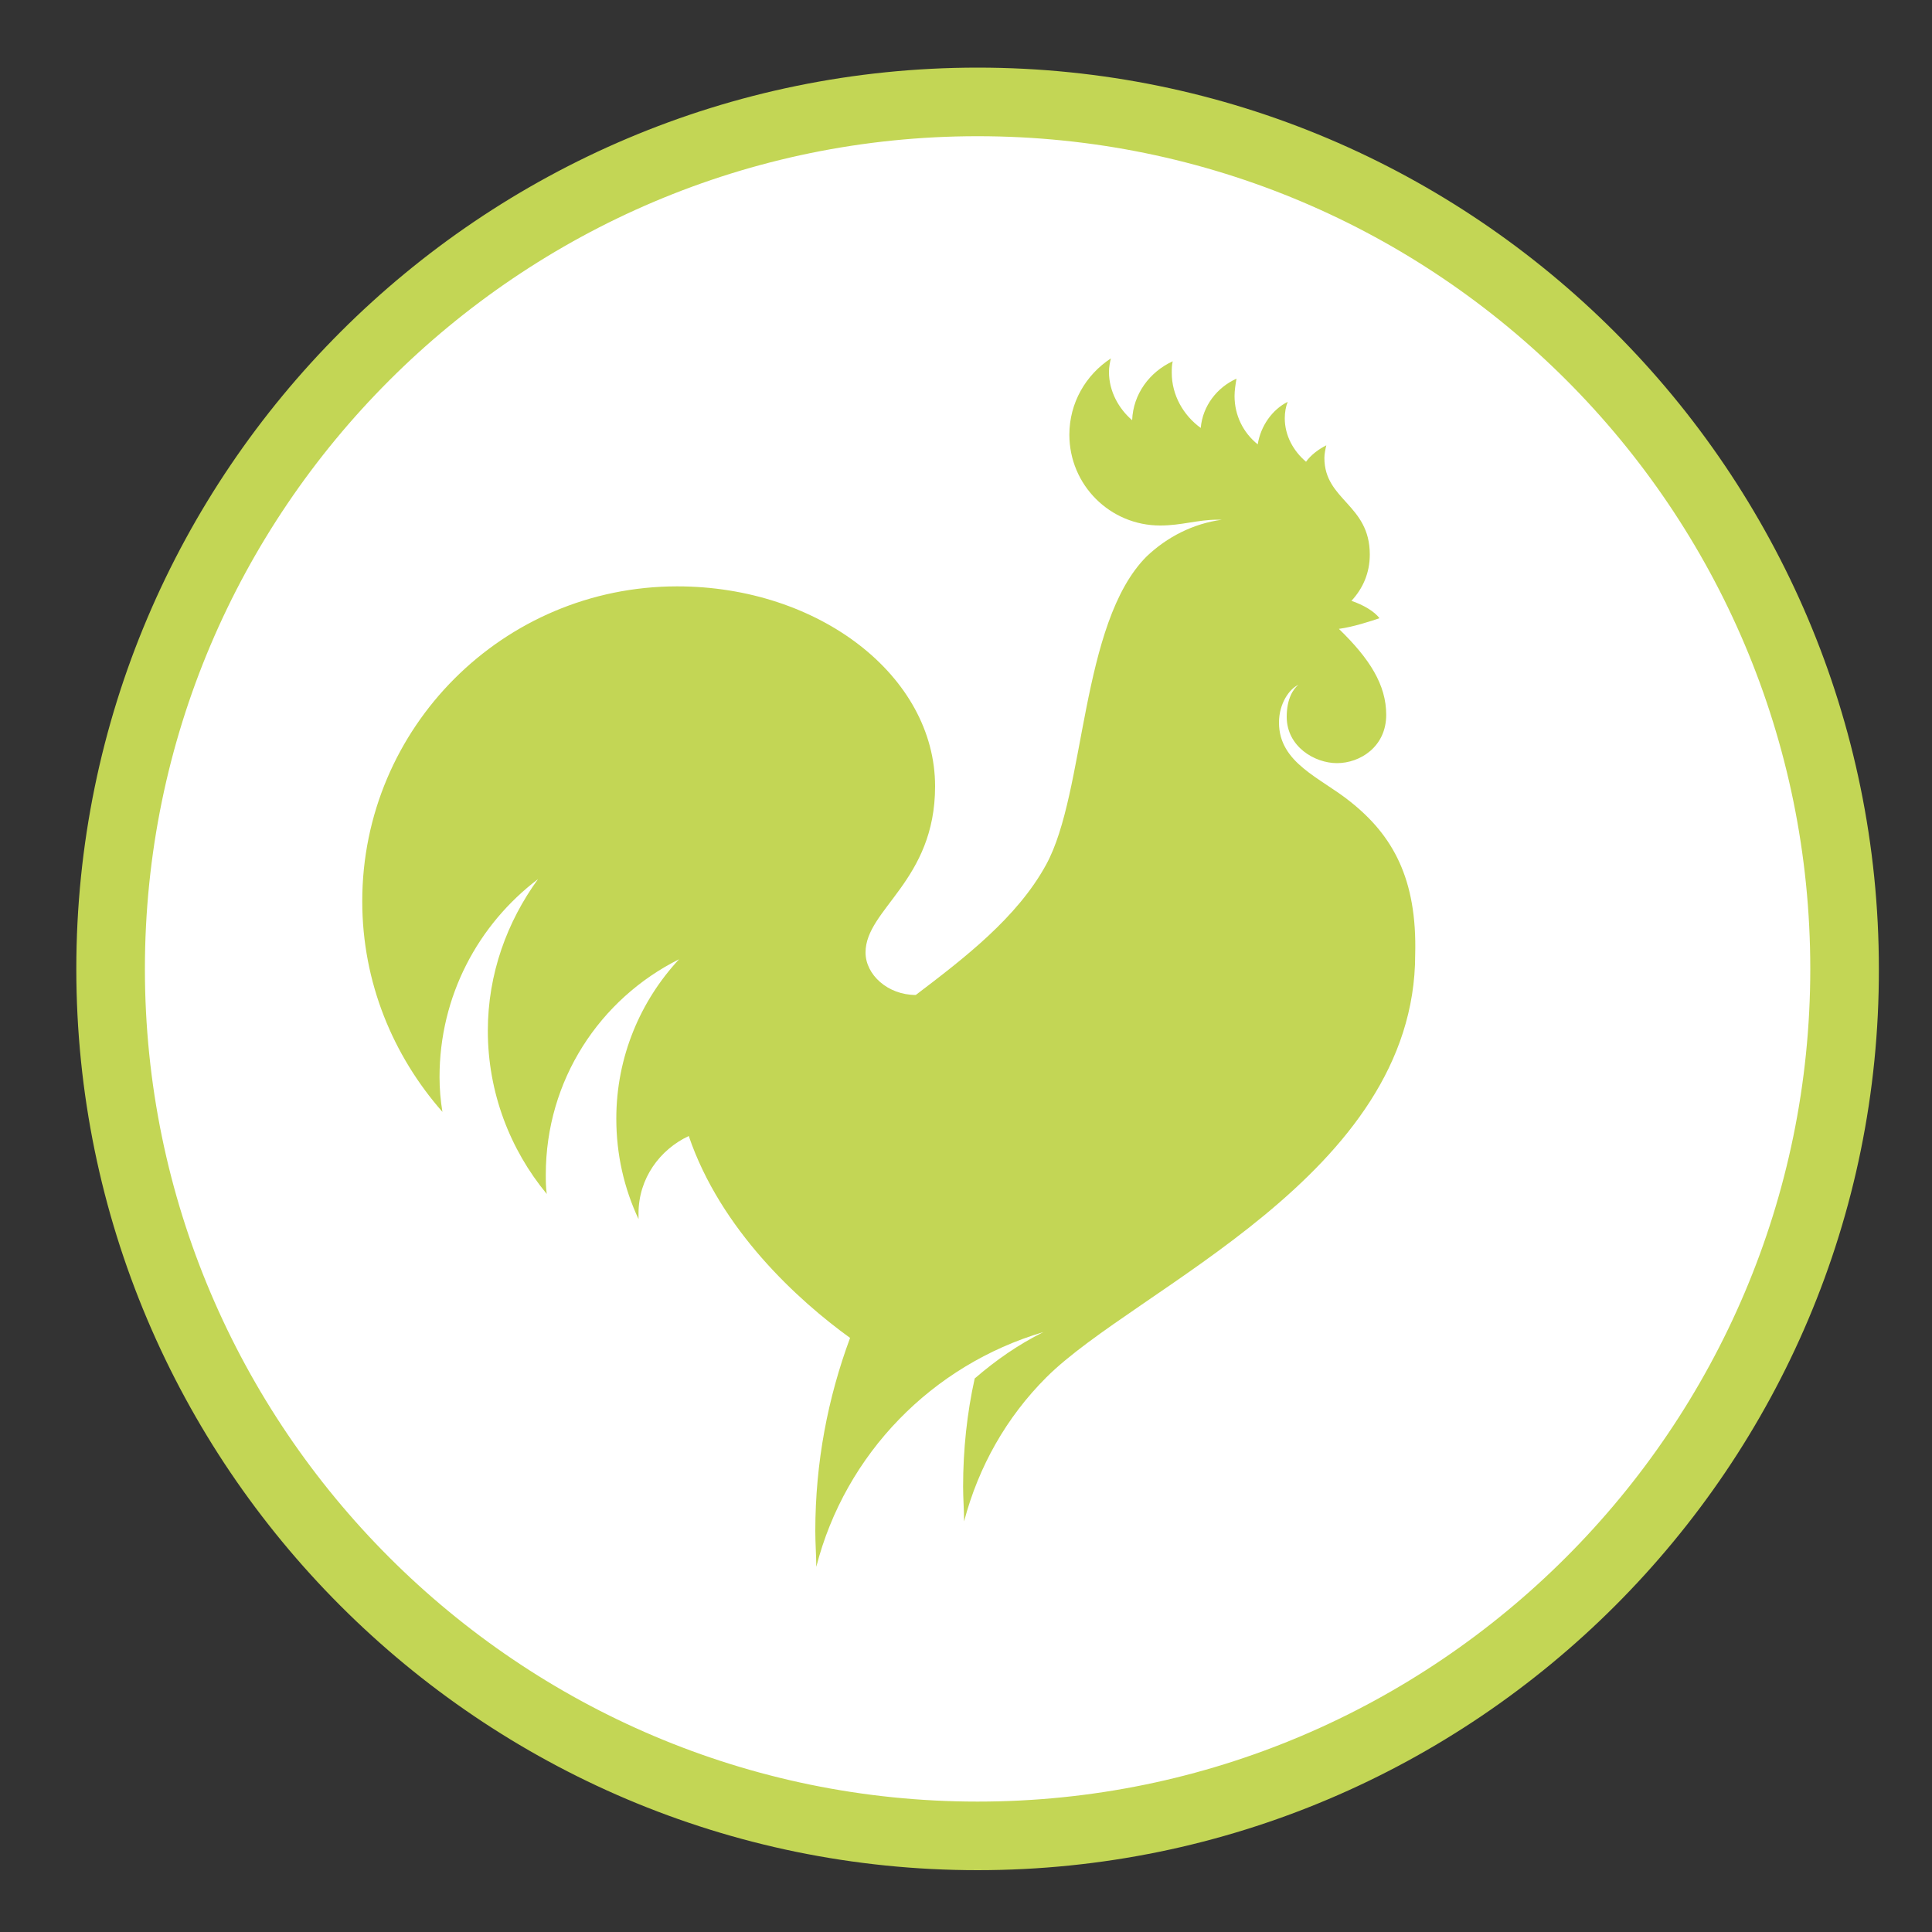
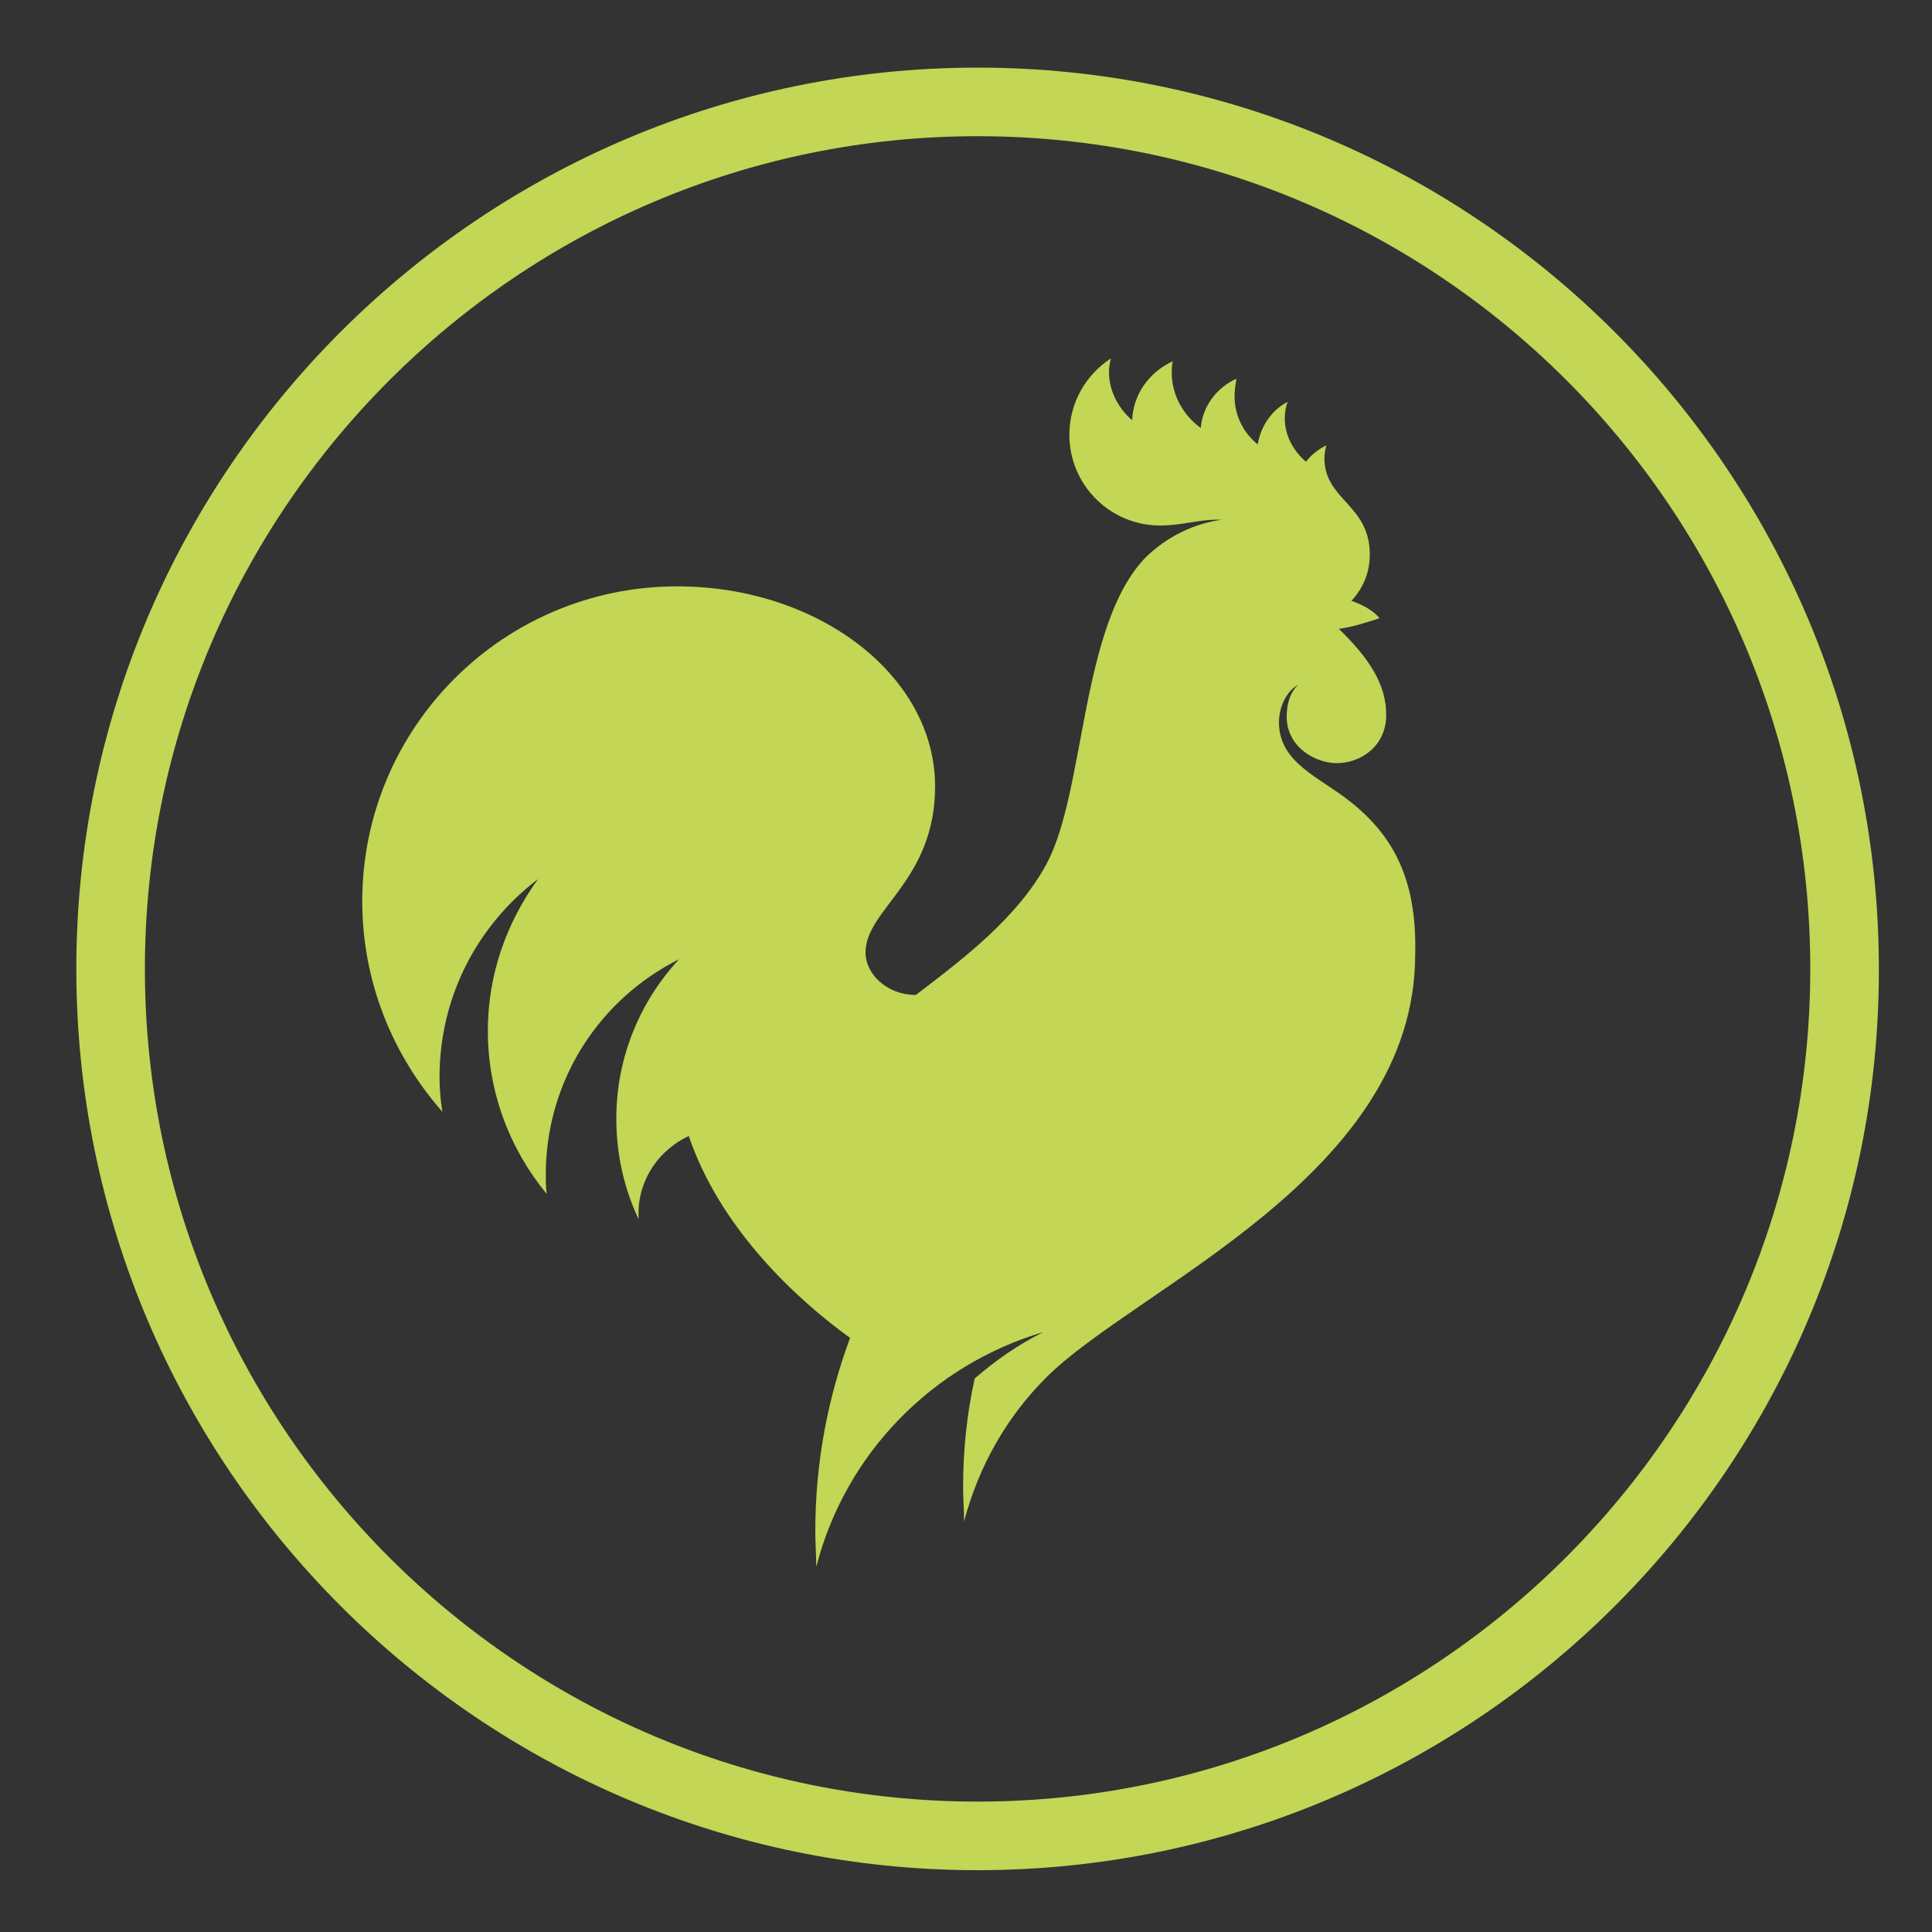
<svg xmlns="http://www.w3.org/2000/svg" version="1.1" id="Calque_1" x="0px" y="0px" viewBox="0 0 200 200" style="enable-background:new 0 0 200 200;" xml:space="preserve">
  <rect x="0" y="0" width="200" height="200" fill="#333333" stroke="none" />
  <style type="text/css">
	.st0{fill:#FFFFFF;}
	.st1{fill:#C3D655;}
	.st2{fill-rule:evenodd;clip-rule:evenodd;fill:#C3D655;}
</style>
-   <ellipse transform="matrix(0.973 -0.23 0.23 0.973 -20.351 25.715)" class="st0" cx="100.3" cy="100.3" rx="90.7" ry="90.7" />
  <path class="st1" d="M101.2,193.6c-51.5,0-93.3-41.9-93.3-93.3c0-51.5,41.9-93.3,93.3-93.3c51.5,0,93.3,41.9,93.3,93.3  C194.6,151.7,152.7,193.6,101.2,193.6z M101.2,14.1c-47.5,0-86.2,38.7-86.2,86.2c0,47.5,38.7,86.2,86.2,86.2  c47.5,0,86.2-38.7,86.2-86.2C187.4,52.7,148.8,14.1,101.2,14.1z" />
  <path class="st1" d="M139.8,83c-3.1-2.5-7.4-4-7.4-8.2c0-2,1.1-3.5,2-3.9c-0.5,0.4-1.2,1.4-1.2,3.3c0,3.1,2.9,4.8,5.2,4.8  c2.4,0,5.1-1.7,5.1-5c0-3.1-1.7-5.8-4.9-8.9c1.5-0.2,3.3-0.8,4.2-1.1c-0.5-0.7-1.7-1.4-2.9-1.8c1.2-1.3,1.9-2.9,1.9-4.8  c0-5.2-4.7-5.6-4.7-10c0-0.4,0.1-0.9,0.2-1.3c-0.8,0.4-1.6,1-2.1,1.7c-1.3-1.1-2.2-2.7-2.2-4.5c0-0.6,0.1-1.2,0.3-1.7  c-1.6,0.8-2.8,2.5-3.1,4.4c-1.5-1.2-2.4-3-2.4-5c0-0.6,0.1-1.2,0.2-1.8c-2,0.9-3.5,2.8-3.7,5.1c-1.8-1.3-3-3.4-3-5.7  c0-0.4,0-0.8,0.1-1.2c-2.4,1.1-4.1,3.4-4.2,6.1c-1.4-1.2-2.4-3-2.4-5c0-0.5,0.1-1,0.2-1.4c-2.6,1.7-4.3,4.6-4.3,7.9  c0,5.2,4.2,9.4,9.4,9.4c2.2,0,3.9-0.6,5.9-0.6c0.2,0,0.3,0,0.5,0c-3,0.4-5.7,1.8-7.8,3.8c-6.9,6.9-6.3,24.4-10.4,31.9  c-3,5.5-8.5,9.7-13.5,13.5c-2.9,0-5.2-2.1-5.2-4.4c0-4.5,7.2-7.4,7.2-17.2c0-11.4-12-20.7-26.7-20.7c-18,0-32.6,14.6-32.6,32.6  c0,8.4,3.2,16,8.3,21.8c-0.2-1.2-0.3-2.4-0.3-3.6c0-8.4,4-15.8,10.2-20.5c-3.2,4.4-5.2,9.8-5.2,15.7c0,6.4,2.3,12.3,6.1,16.9  c-0.1-0.7-0.1-1.4-0.1-2c0-9.8,5.6-18.2,13.8-22.3c-4,4.3-6.5,10.1-6.5,16.5c0,3.7,0.8,7.2,2.3,10.4c0-0.2,0-0.4,0-0.6  c0-3.6,2.2-6.6,5.2-8c3.3,9.7,11.3,17,16.7,20.9c-2.3,6.2-3.6,12.9-3.6,20c0,1.3,0.1,2.5,0.1,3.7c3-11.7,12-20.9,23.5-24.3  c-2.6,1.3-4.9,2.9-7.1,4.8c-0.8,3.6-1.2,7.4-1.2,11.2c0,1.2,0.1,2.4,0.1,3.6c1.5-5.7,4.4-10.8,8.5-14.9c9.3-9.3,38.2-20.9,38.2-43.8  C146.7,91,144.2,86.5,139.8,83z" />
</svg>